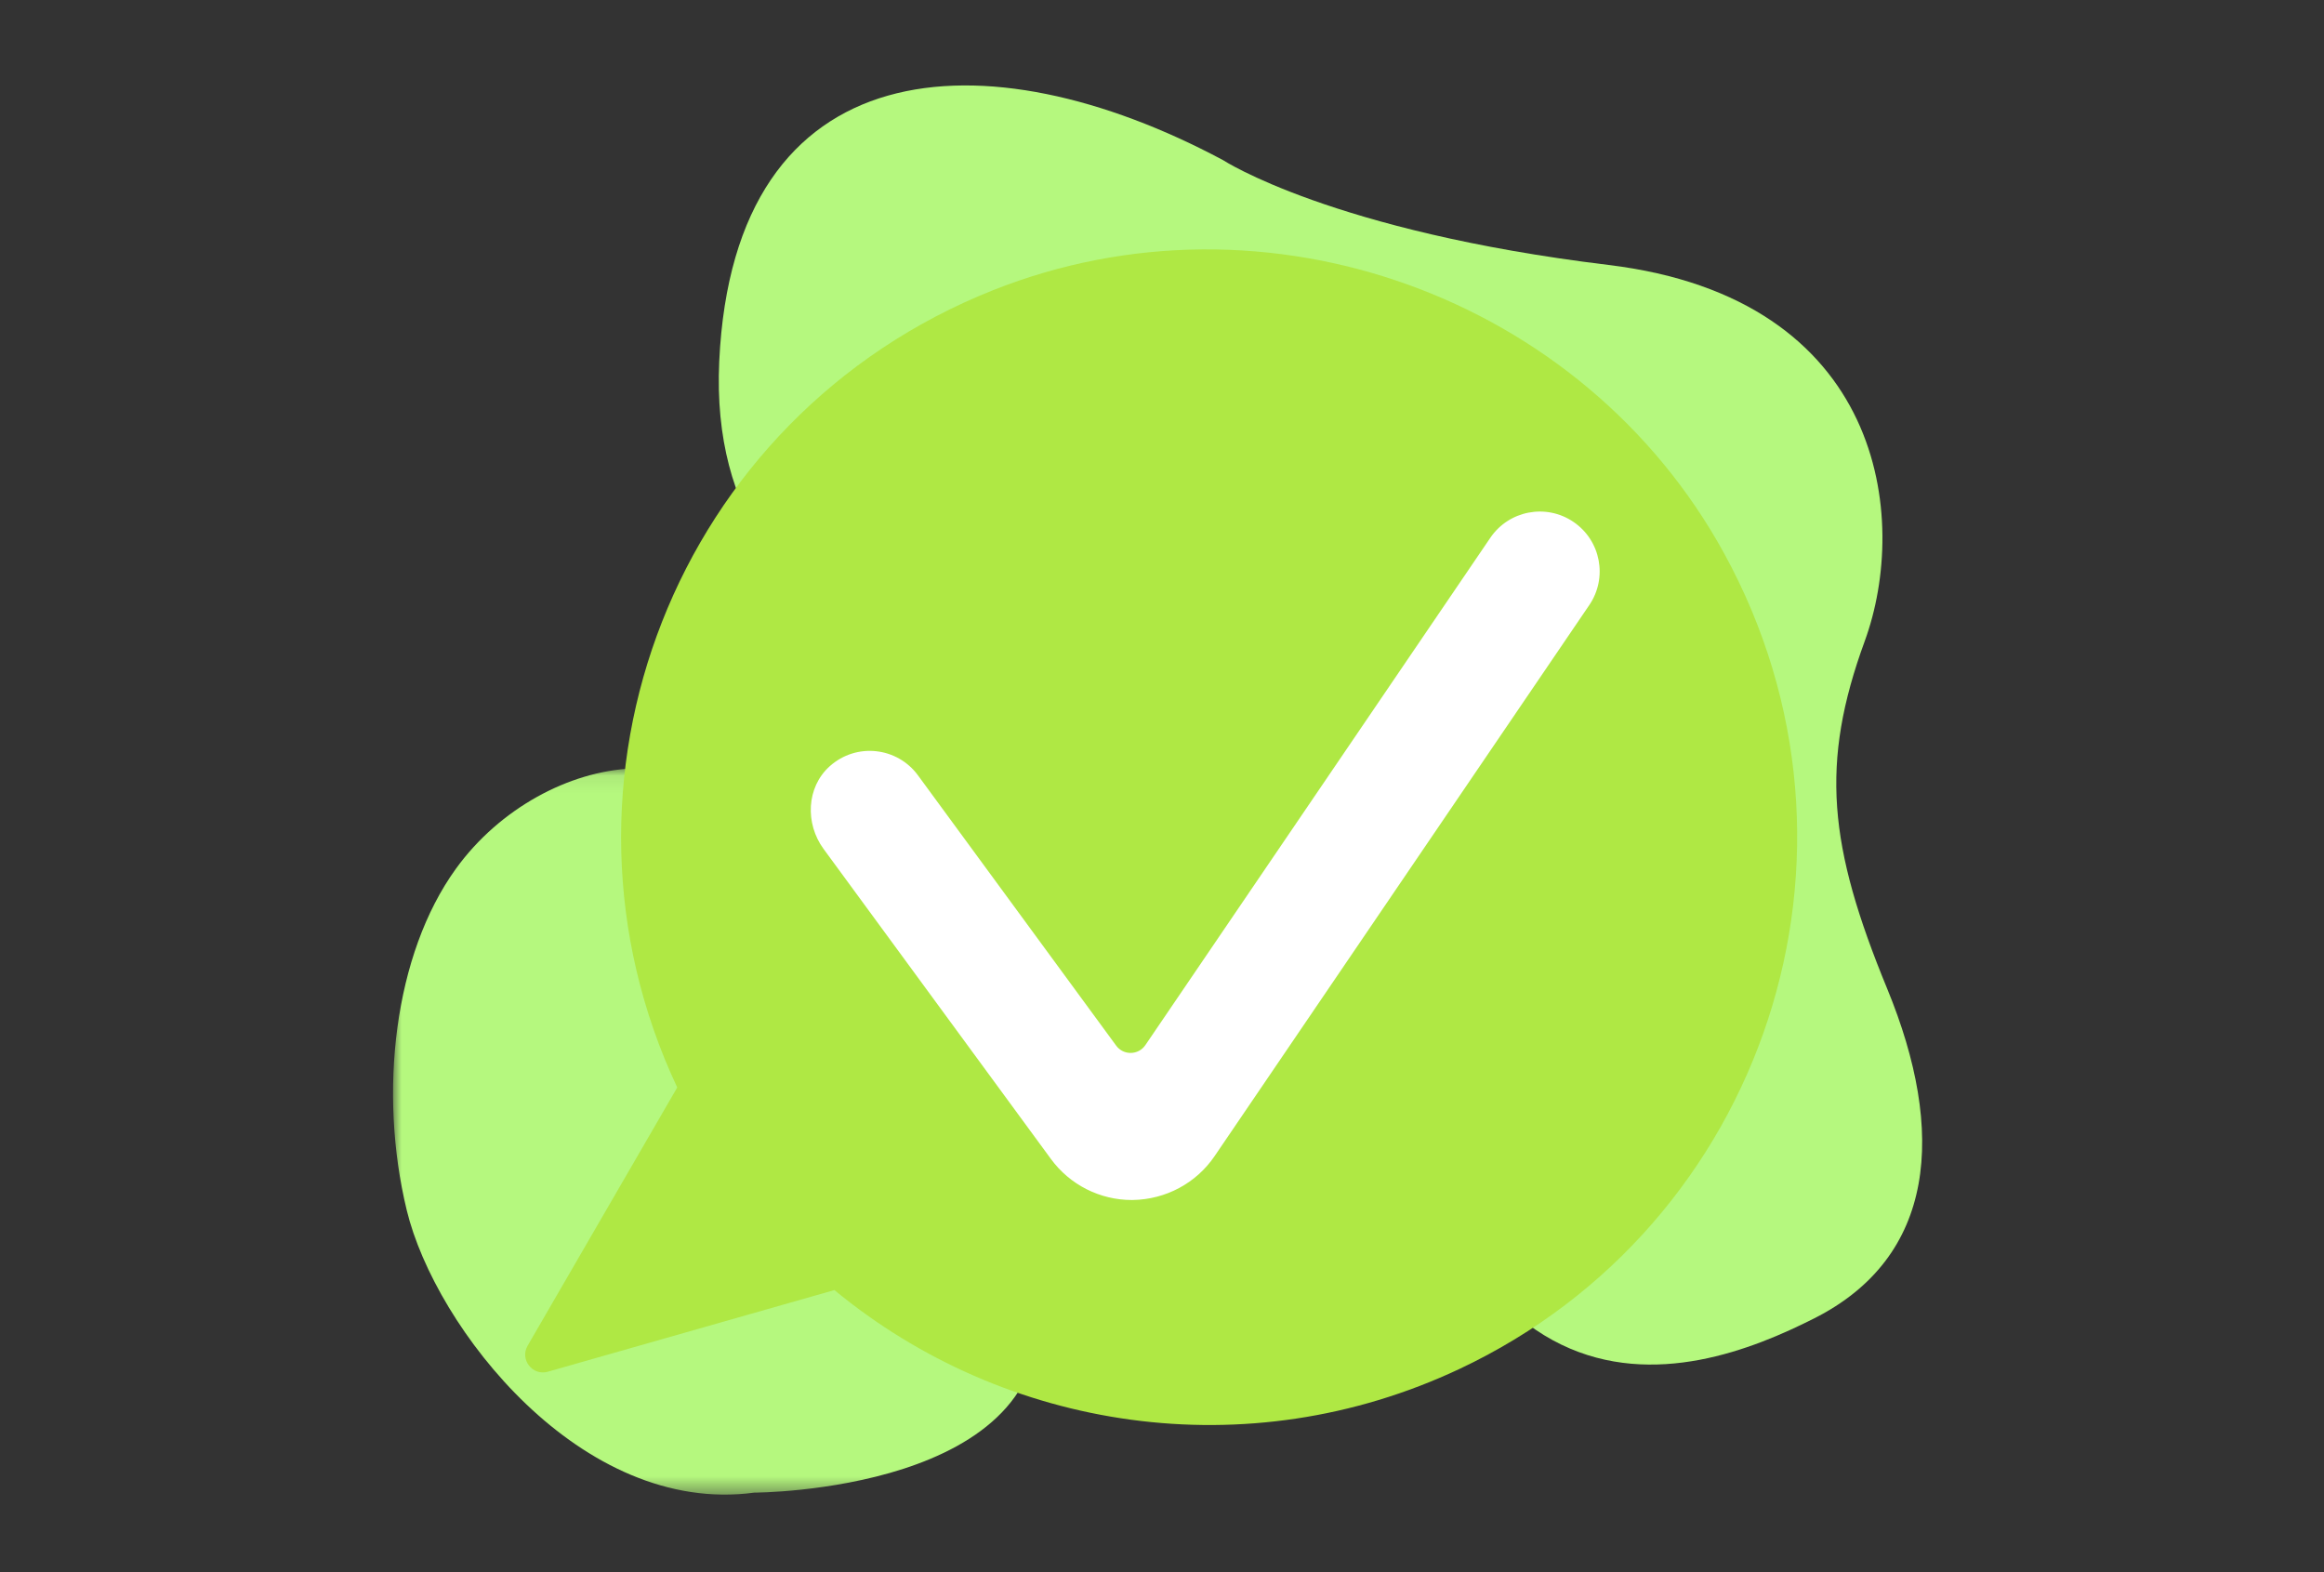
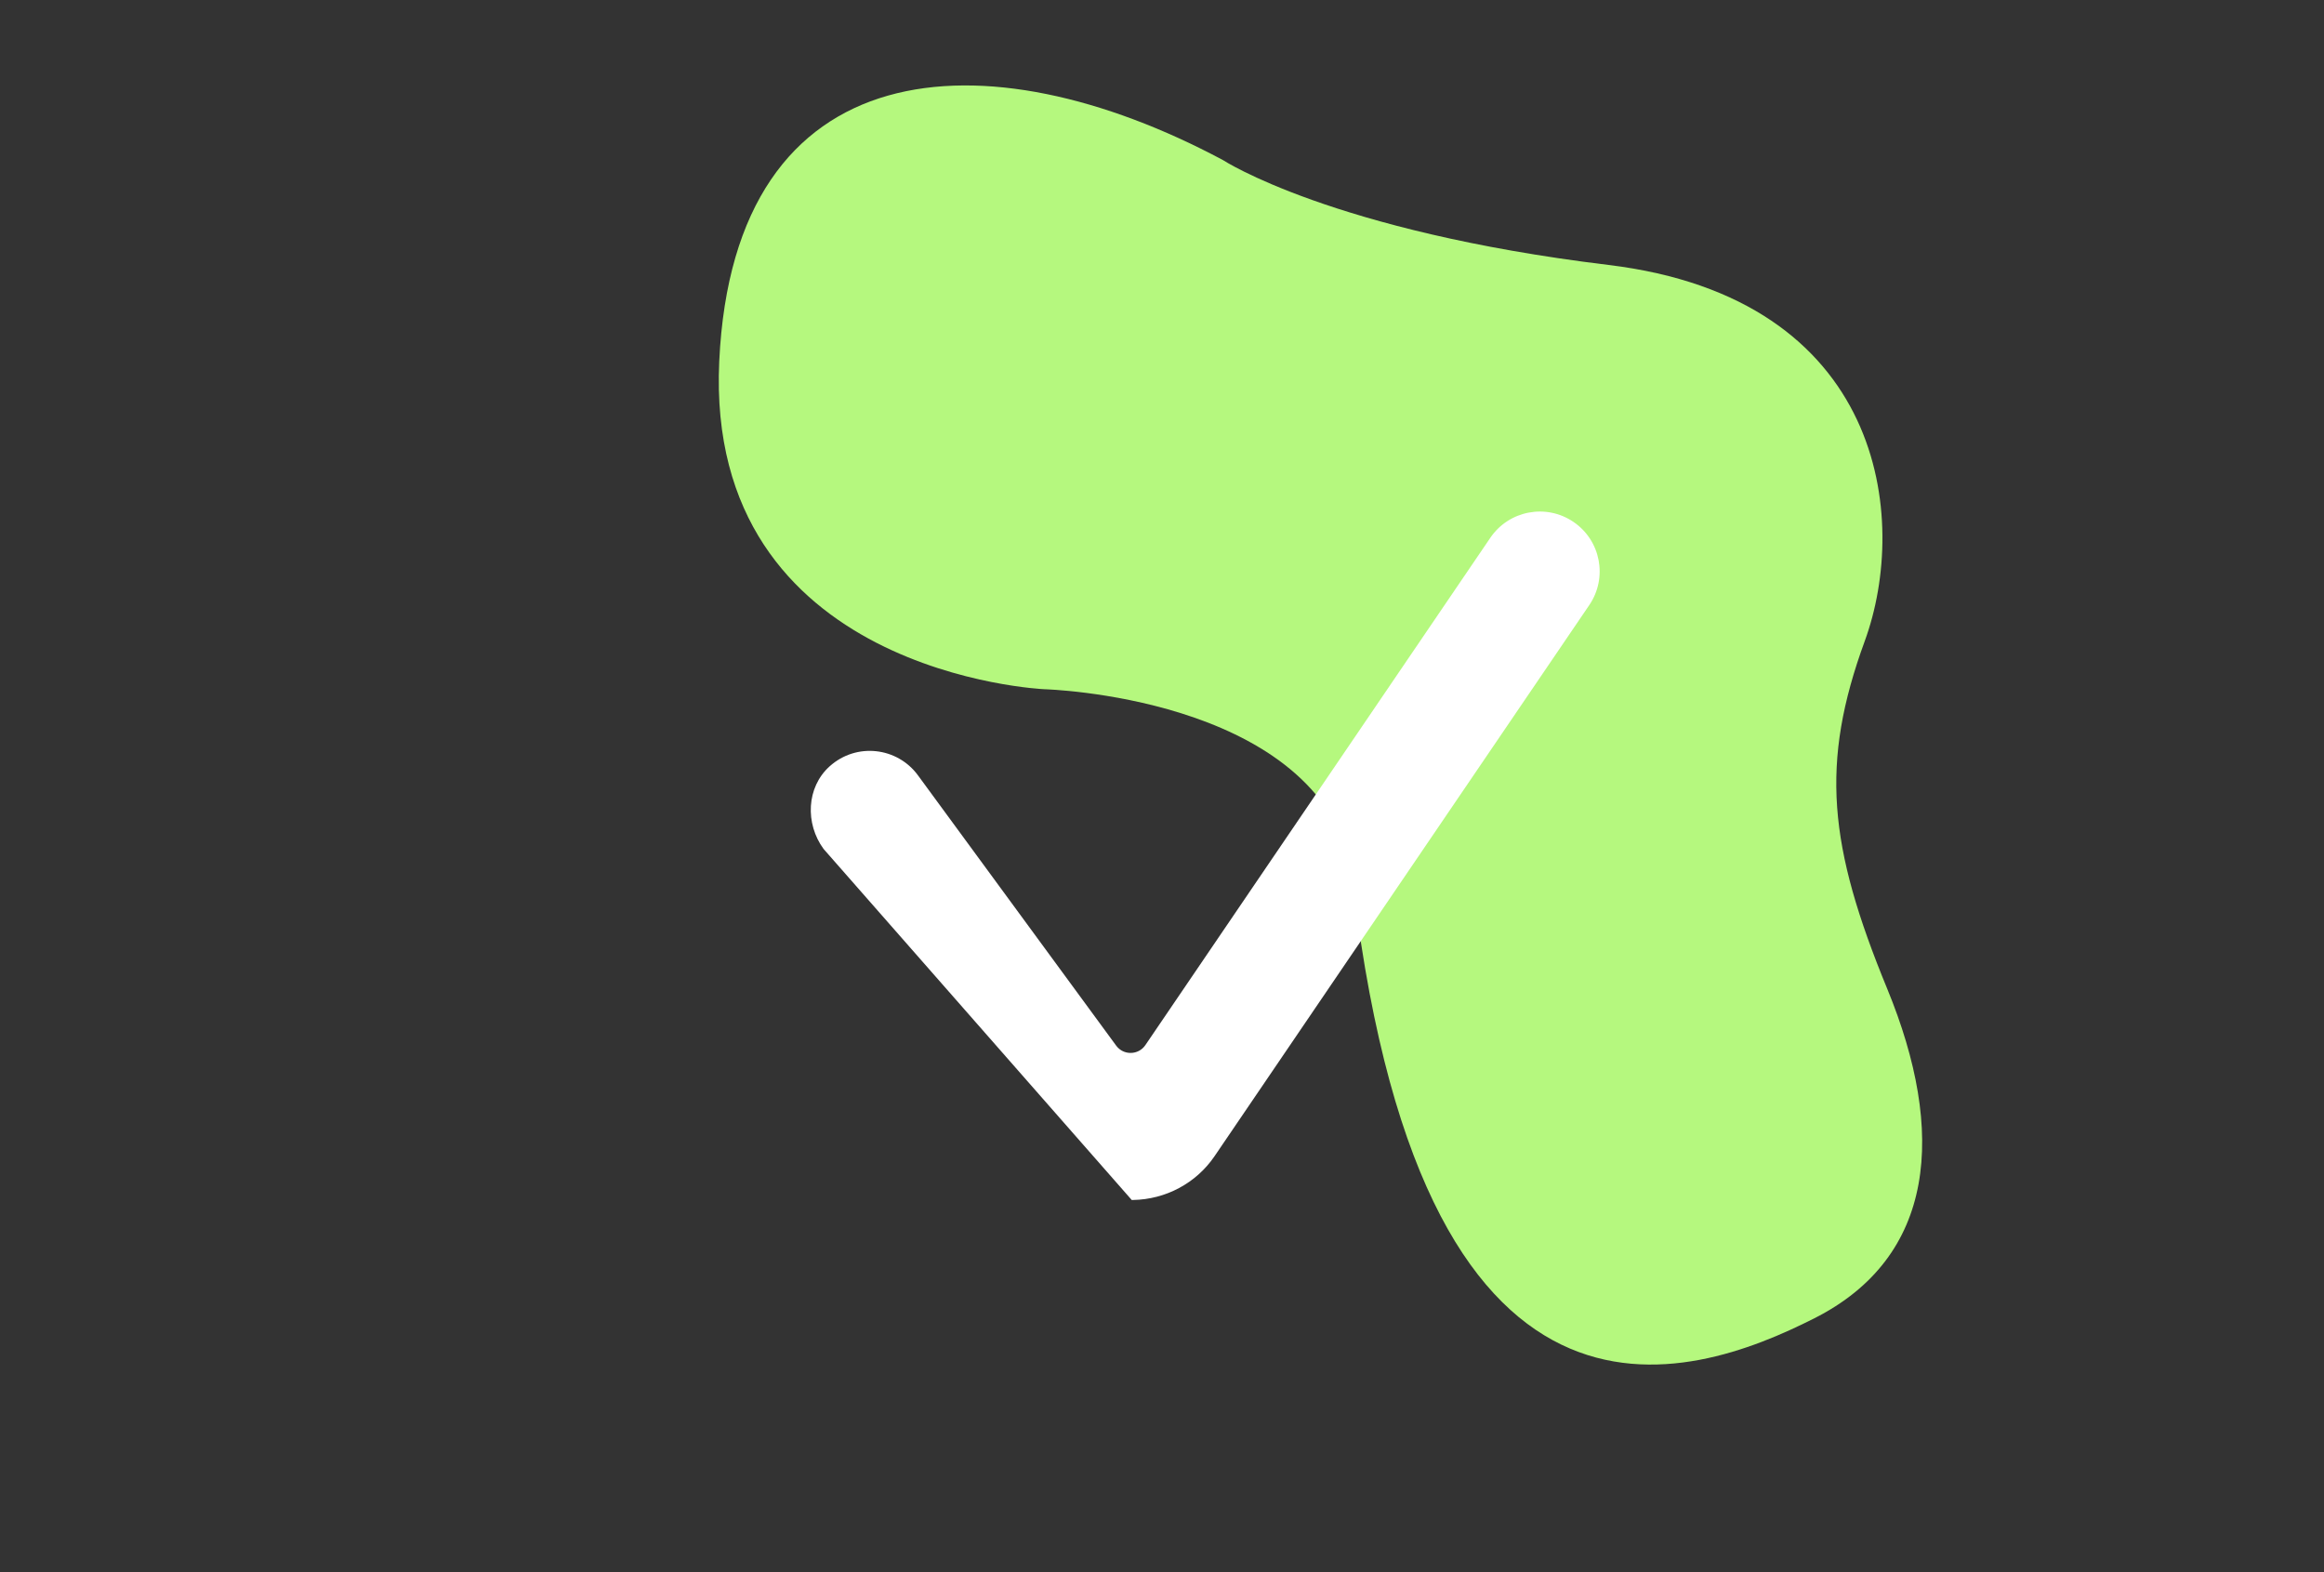
<svg xmlns="http://www.w3.org/2000/svg" xmlns:xlink="http://www.w3.org/1999/xlink" width="136px" height="92px" viewBox="0 0 136 92" version="1.1">
  <rect x="0" y="0" width="136" height="92" fill="#333333" stroke="none" />
  <title>elements/illustration/semaforo/simple/succes</title>
  <defs>
    <polygon id="path-1" points="0 0.071 37.789 0.071 37.789 42.57 0 42.57" />
  </defs>
  <g id="elements/illustration/semaforo/simple/succes" stroke="none" stroke-width="1" fill="none" fill-rule="evenodd">
    <g id="semaforo/simple/succes" transform="translate(23, 5)">
      <g id="Group-3" transform="translate(0, 39.892)">
        <mask id="mask-2" fill="white">
          <use xlink:href="#path-1" />
        </mask>
        <g id="Clip-2" />
-         <path d="M21.142,42.454 C21.142,42.454 38.877,42.437 37.736,31.355 C36.596,20.272 22.986,19.08 21.776,6.262 C20.024,-2.709 8.805,-1.146 3.68,5.945 C0.056,10.959 -0.865,19.038 0.802,25.926 C2.469,32.814 11.021,43.822 21.142,42.454" id="Fill-1" fill="#B5F87E" mask="url(#mask-2)" />
      </g>
      <path d="M48.572,4.37 C48.572,4.37 54.959,8.543 71.127,10.504 C87.295,12.465 88.741,25.358 86.125,32.515 C83.509,39.673 83.993,44.489 87.442,52.867 C90.891,61.247 90.296,68.552 83.161,72.152 C76.026,75.753 59.886,81.561 56.025,45.368 C53.504,35.742 38.118,35.332 38.118,35.332 C38.118,35.332 18.224,34.472 19.09,16.133 C19.955,-2.208 34.715,-3.038 48.572,4.37" id="Fill-4" fill="#B5F87E" />
-       <path d="M7.876,73.748 L16.632,58.636 C8.229,40.788 16.498,19.375 35.117,11.98 C51.071,5.644 69.626,12.319 77.887,27.366 C87.528,44.927 80.262,66.701 62.415,75.105 C49.963,80.968 35.781,78.711 25.83,70.492 L9.061,75.27 C8.161,75.526 7.407,74.557 7.876,73.748" id="Fill-6" fill="#AFE844" />
-       <path d="M43.23,65.222 C41.369,65.222 39.609,64.333 38.506,62.829 L25.195,44.678 C24.11,43.2 24.185,41.071 25.549,39.845 C27.114,38.436 29.508,38.718 30.719,40.371 L42.318,56.188 C42.745,56.771 43.621,56.755 44.027,56.157 L64.215,26.468 C65.302,24.87 67.481,24.453 69.08,25.542 C70.679,26.629 71.093,28.806 70.006,30.406 L48.075,62.658 C46.998,64.241 45.215,65.188 43.3,65.221 C43.277,65.221 43.253,65.222 43.23,65.222" id="Fill-8" fill="#FFFFFF" />
+       <path d="M43.23,65.222 L25.195,44.678 C24.11,43.2 24.185,41.071 25.549,39.845 C27.114,38.436 29.508,38.718 30.719,40.371 L42.318,56.188 C42.745,56.771 43.621,56.755 44.027,56.157 L64.215,26.468 C65.302,24.87 67.481,24.453 69.08,25.542 C70.679,26.629 71.093,28.806 70.006,30.406 L48.075,62.658 C46.998,64.241 45.215,65.188 43.3,65.221 C43.277,65.221 43.253,65.222 43.23,65.222" id="Fill-8" fill="#FFFFFF" />
    </g>
  </g>
</svg>